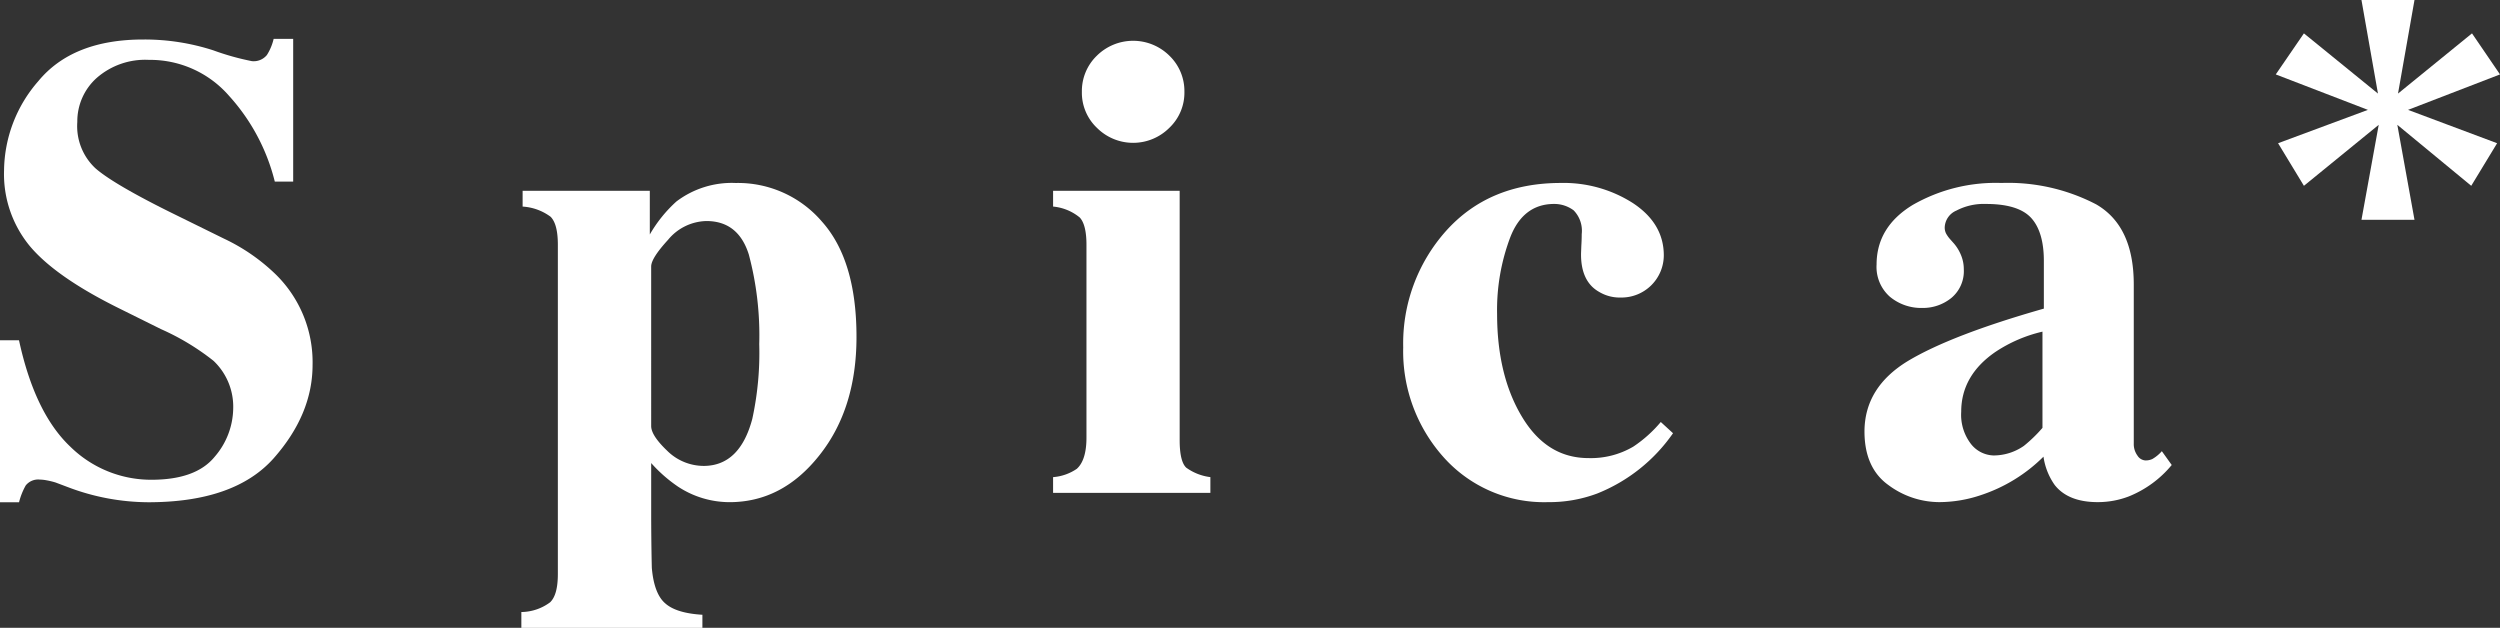
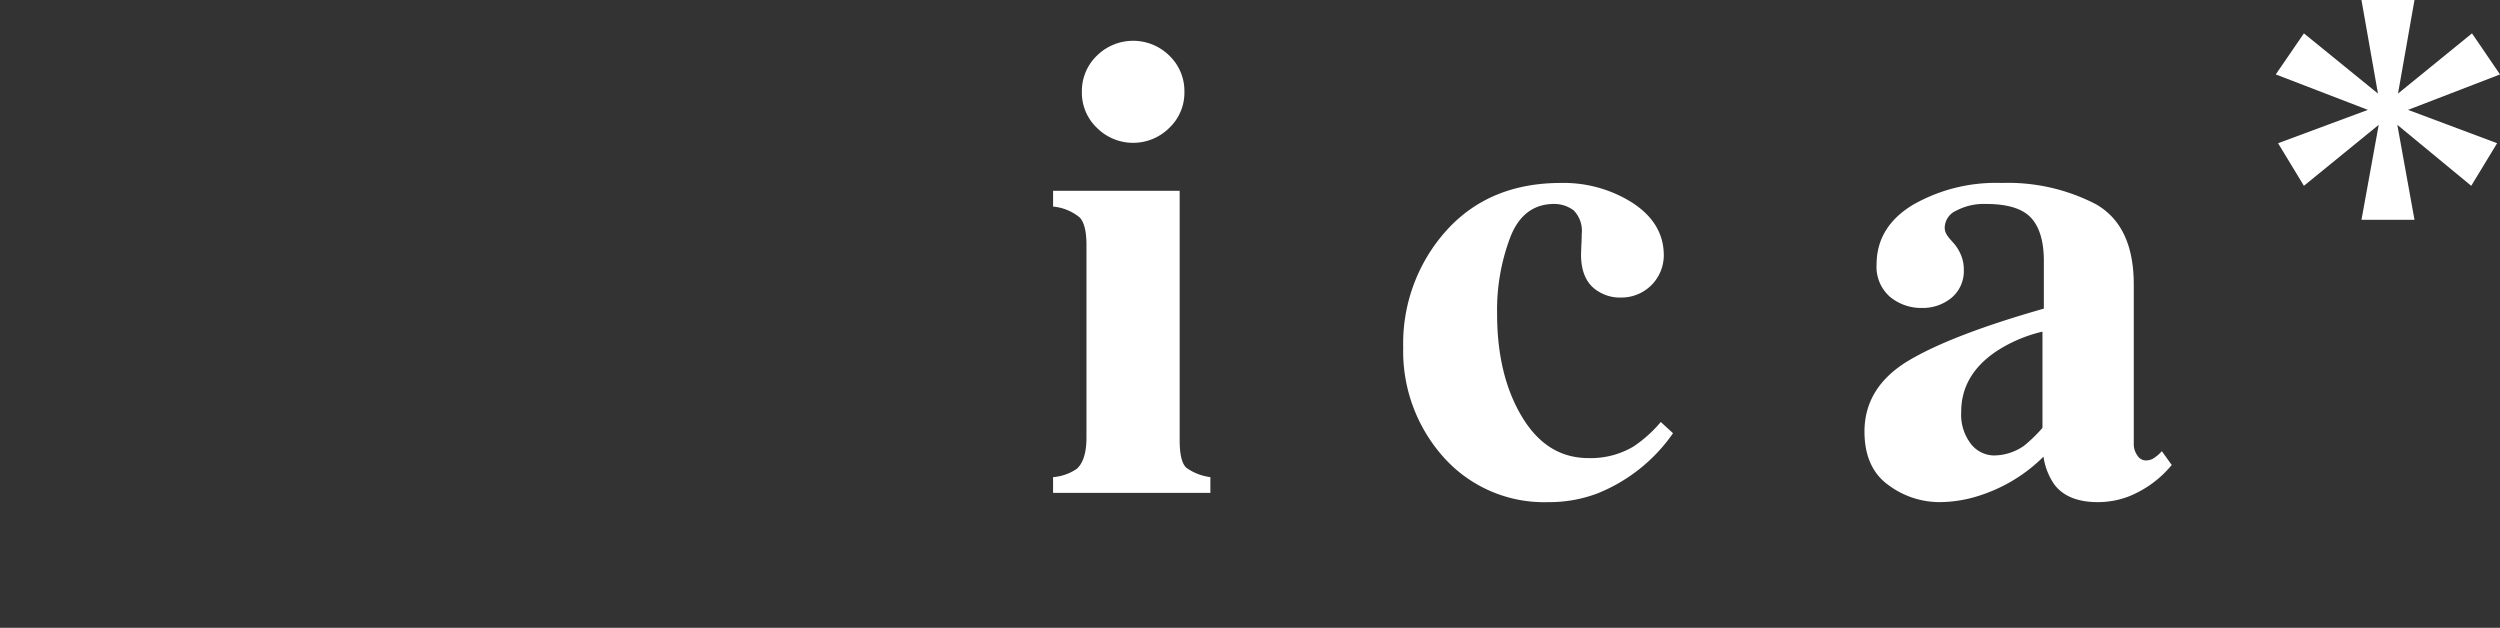
<svg xmlns="http://www.w3.org/2000/svg" id="Group_1760" data-name="Group 1760" width="317" height="79.608" viewBox="0 0 317 79.608">
  <rect x="0" y="0" width="317" height="79.608" fill="#333333" stroke="none" />
-   <path id="Path_878" data-name="Path 878" d="M217.79,388.634H220.2c1.338,6.182,3.514,10.657,6.5,13.484a14.61,14.61,0,0,0,10.291,4.2c3.747,0,6.422-.961,8.017-2.912a9.55,9.55,0,0,0,2.352-6.08,8.005,8.005,0,0,0-2.491-6.084,30.663,30.663,0,0,0-6.641-4.013l-5.371-2.663q-8-3.963-11.275-7.864a14.343,14.343,0,0,1-3.278-9.6,17.469,17.469,0,0,1,4.348-11.332q4.362-5.284,13.336-5.276a28.311,28.311,0,0,1,8.851,1.374,32.632,32.632,0,0,0,4.888,1.37,2.164,2.164,0,0,0,1.906-.777,6.591,6.591,0,0,0,.855-2.049h2.477v18.1h-2.331a25.188,25.188,0,0,0-5.8-10.874,13.27,13.27,0,0,0-10.152-4.561,9.328,9.328,0,0,0-6.641,2.3,7.383,7.383,0,0,0-2.448,5.573,7.309,7.309,0,0,0,2.289,5.865c1.5,1.323,4.833,3.289,10.054,5.851l6.246,3.074a24.291,24.291,0,0,1,6.61,4.577,15.579,15.579,0,0,1,4.632,11.436q0,6.272-4.953,11.866-4.966,5.553-15.893,5.551a28.965,28.965,0,0,1-10.138-1.9l-1.622-.611a10.267,10.267,0,0,0-1.088-.264,5.229,5.229,0,0,0-.9-.1,2.017,2.017,0,0,0-1.779.746,8.672,8.672,0,0,0-.847,2.131H217.79Z" transform="translate(-217.79 -345.485)" fill="#fff" />
-   <path id="Path_879" data-name="Path 879" d="M251.574,414.152a6.219,6.219,0,0,0,3.653-1.239c.661-.644.975-1.834.975-3.587V367.6c0-1.765-.3-2.941-.92-3.569a6.634,6.634,0,0,0-3.548-1.289v-2h16.128v5.536a17.2,17.2,0,0,1,3.372-4.182,11.632,11.632,0,0,1,7.528-2.346,14.024,14.024,0,0,1,10.937,4.908q4.379,4.908,4.37,14.627c0,6.029-1.558,11.036-4.7,14.987-3.133,3.966-6.927,5.949-11.412,5.949a11.905,11.905,0,0,1-6.512-1.965,18.236,18.236,0,0,1-3.409-2.994v7.025c.016,3.72.07,5.82.082,6.281.188,2.2.773,3.7,1.712,4.495q1.4,1.239,4.7,1.436v1.658H251.574Zm29.283-24.493a39.329,39.329,0,0,0,.881-9.467,39.832,39.832,0,0,0-1.321-11.369q-1.333-4.241-5.369-4.248a6.466,6.466,0,0,0-4.872,2.38c-1.423,1.554-2.141,2.677-2.141,3.389V390.57c0,.806.685,1.849,2.037,3.139a6.6,6.6,0,0,0,4.61,1.916C277.726,395.625,279.8,393.645,280.857,389.659Z" transform="translate(-185.466 -336.547)" fill="#fff" />
  <path id="Path_880" data-name="Path 880" d="M286.03,405.863a6.14,6.14,0,0,0,3.012-1.057c.808-.73,1.221-2.049,1.221-3.951V376.414q0-2.551-.849-3.469a6.2,6.2,0,0,0-3.383-1.389v-2h16.05v31.631c0,1.8.286,2.955.824,3.469a6.583,6.583,0,0,0,3.07,1.205v2H286.03Zm5.557-53.444a6.539,6.539,0,0,1,9.185,0,6.225,6.225,0,0,1,1.91,4.579,6.135,6.135,0,0,1-1.91,4.573,6.491,6.491,0,0,1-9.185,0A6.139,6.139,0,0,1,289.681,357,6.229,6.229,0,0,1,291.587,352.419Z" transform="translate(-152.499 -345.363)" fill="#fff" />
  <path id="Path_881" data-name="Path 881" d="M337.861,362.31q3.895,2.577,3.9,6.61a5.366,5.366,0,0,1-5.473,5.354,5.077,5.077,0,0,1-2.775-.744c-1.491-.857-2.246-2.446-2.246-4.708,0-.249.023-.6.035-1.074.029-.464.051-.974.051-1.52a3.7,3.7,0,0,0-1.023-3.008,4.1,4.1,0,0,0-2.473-.812c-2.61,0-4.487,1.423-5.573,4.25a26.058,26.058,0,0,0-1.661,9.682q0,7.784,3.135,13.02c2.1,3.52,4.9,5.273,8.467,5.273a10.6,10.6,0,0,0,5.669-1.454,16.391,16.391,0,0,0,3.485-3.123l1.552,1.423a21.32,21.32,0,0,1-9.622,7.649,17.312,17.312,0,0,1-6.223,1.09,17.068,17.068,0,0,1-13.251-5.7,20.139,20.139,0,0,1-5.117-13.934,21.4,21.4,0,0,1,5.43-14.754q5.454-6.079,14.549-6.084A16.292,16.292,0,0,1,337.861,362.31Z" transform="translate(-130.791 -336.547)" fill="#fff" />
  <path id="Path_882" data-name="Path 882" d="M344.111,382.323q5.5-3.3,17.239-6.643v-6.048c0-2.446-.538-4.28-1.61-5.452s-2.978-1.771-5.722-1.771a7.471,7.471,0,0,0-3.767.845,2.412,2.412,0,0,0-1.47,2.082,1.674,1.674,0,0,0,.164.808,3.851,3.851,0,0,0,.5.712l.5.562a5.381,5.381,0,0,1,.908,1.5,4.634,4.634,0,0,1,.346,1.769,4.42,4.42,0,0,1-1.573,3.636,5.705,5.705,0,0,1-3.677,1.272,6.218,6.218,0,0,1-4.123-1.421,5.041,5.041,0,0,1-1.687-4.082q0-4.761,4.571-7.553a21.155,21.155,0,0,1,11.257-2.792,24.17,24.17,0,0,1,12.015,2.712c3.2,1.851,4.769,5.236,4.769,10.177v20.147a2.475,2.475,0,0,0,.47,1.536,1.275,1.275,0,0,0,1.033.612,1.975,1.975,0,0,0,.857-.184,4.773,4.773,0,0,0,1.2-.99l1.254,1.751a13.661,13.661,0,0,1-5.436,3.982,10.939,10.939,0,0,1-3.962.726c-2.479,0-4.3-.726-5.436-2.164a8.191,8.191,0,0,1-1.428-3.6,20.223,20.223,0,0,1-7.925,4.872,16.643,16.643,0,0,1-5.289.892,10.86,10.86,0,0,1-6.471-2.18c-2-1.438-3.013-3.718-3.013-6.774C338.612,387.512,340.467,384.54,344.111,382.323Zm14.707,10.76a18.063,18.063,0,0,0,2.356-2.282V378.6a18.14,18.14,0,0,0-5.953,2.563c-2.894,1.982-4.35,4.526-4.35,7.585a6.069,6.069,0,0,0,1.276,4.144,3.777,3.777,0,0,0,2.822,1.407A6.735,6.735,0,0,0,358.818,393.083Z" transform="translate(-102.189 -336.547)" fill="#fff" />
  <path id="Path_883" data-name="Path 883" d="M382.85,347.892l-2.09,11.864,9.381-7.633,3.552,5.205-11.661,4.495,11.293,4.229-3.28,5.4-9.373-7.733,2.178,12.046h-6.724l2.188-12.046-9.485,7.733-3.276-5.4,11.388-4.229-11.682-4.495,3.569-5.205,9.389,7.633-2.092-11.864Z" transform="translate(-76.692 -347.892)" fill="#fff" />
</svg>